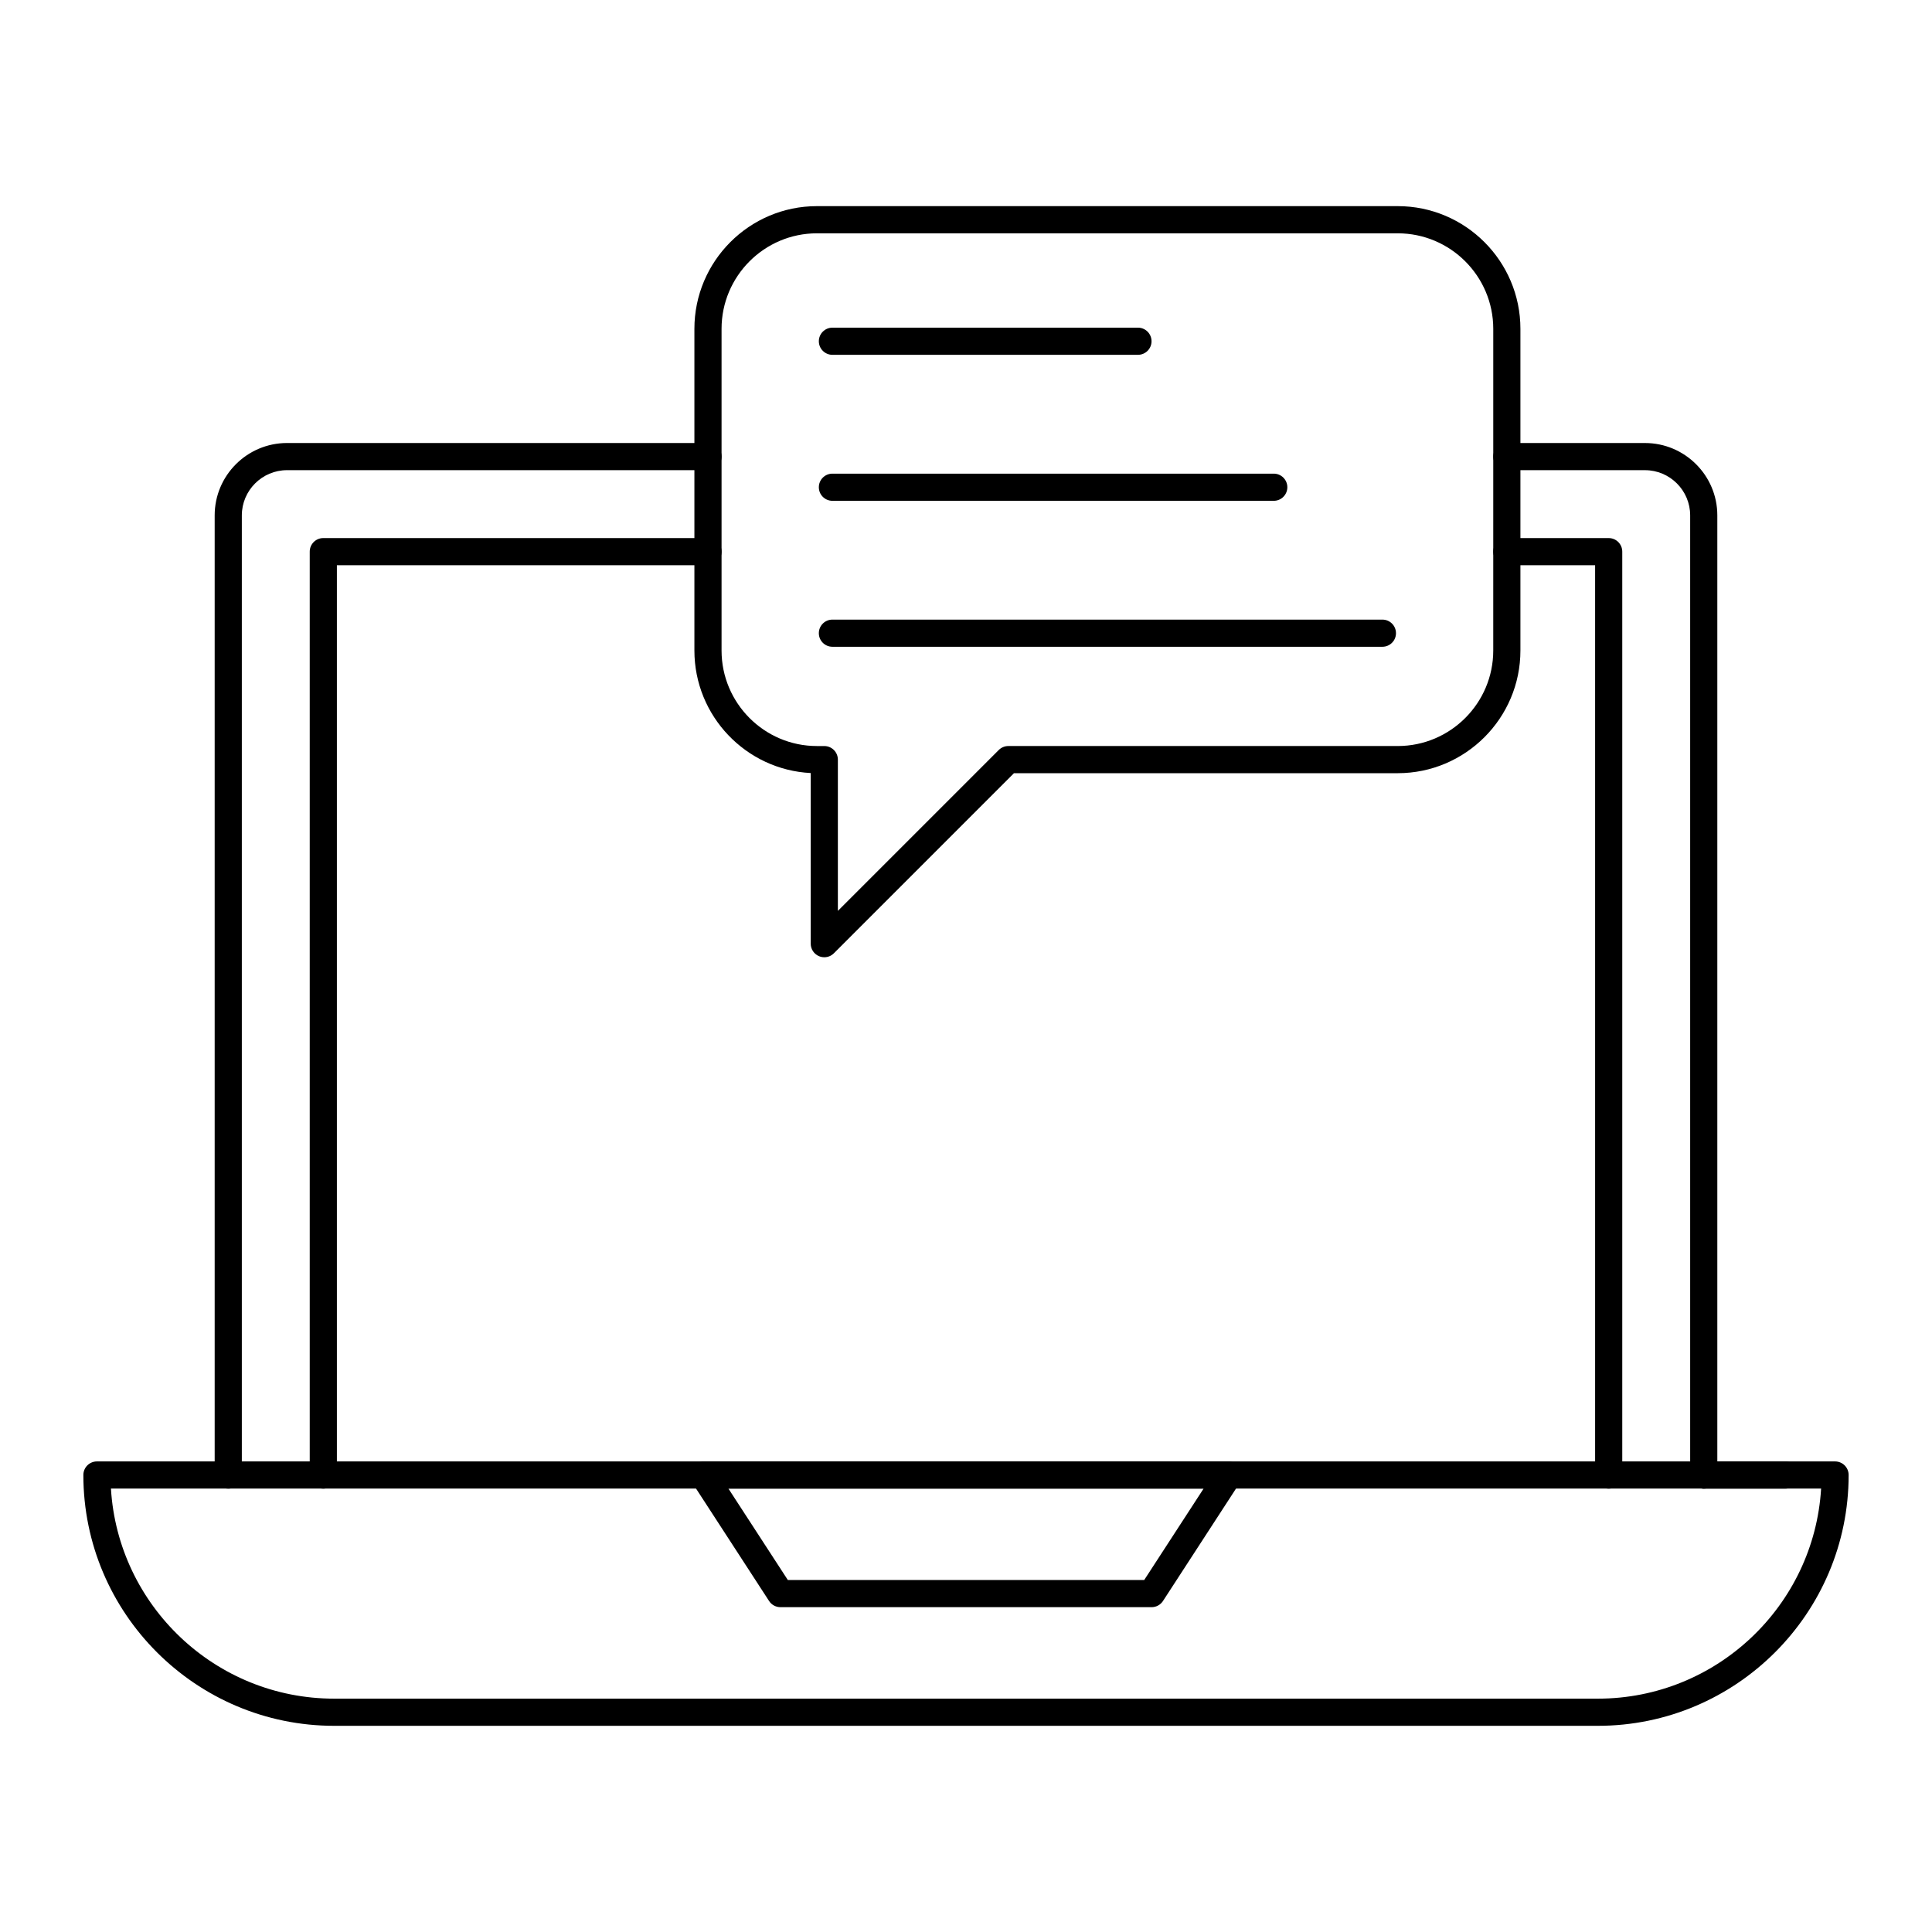
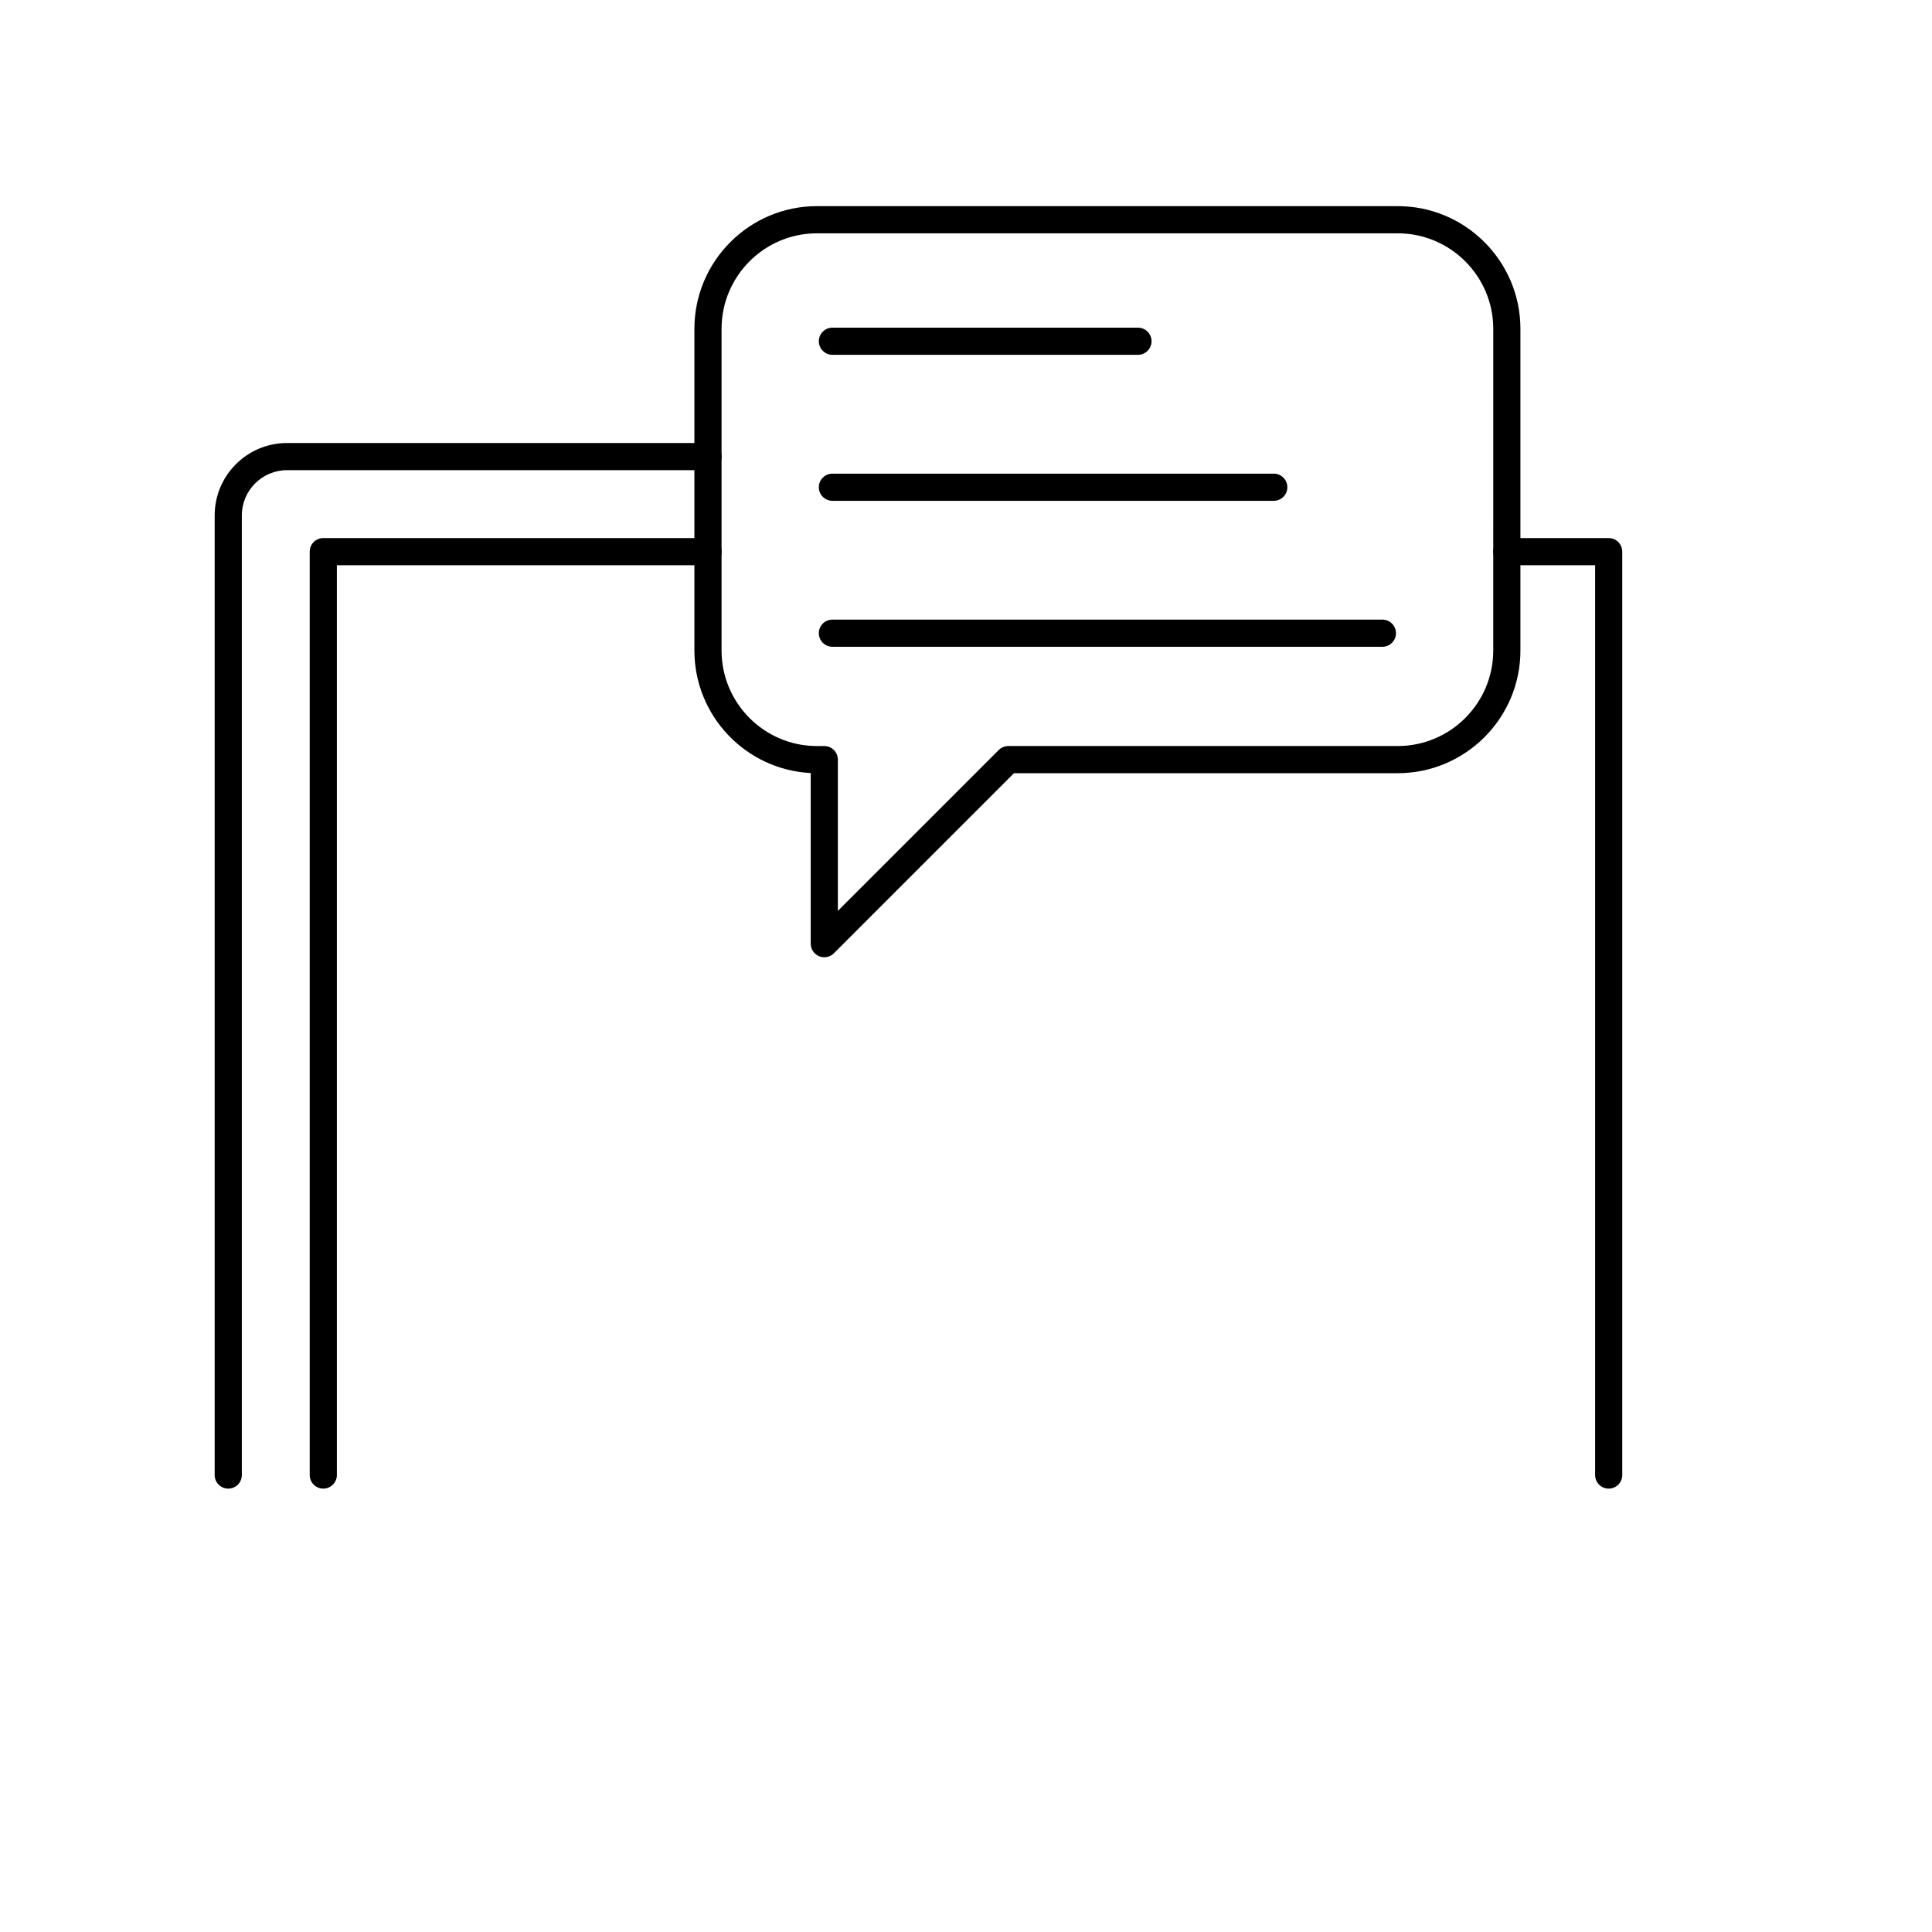
<svg xmlns="http://www.w3.org/2000/svg" fill="#000000" width="800px" height="800px" version="1.1" viewBox="144 144 512 512">
  <g>
-     <path d="m567.45 601.36h-334.89c-36.648 0-66.469-29.816-66.469-66.469 0-1.988 1.609-3.598 3.598-3.598h460.62c1.988 0 3.598 1.609 3.598 3.598 0.004 36.652-29.812 66.469-66.461 66.469zm-394.05-62.871c1.867 31.012 27.688 55.672 59.164 55.672h334.89c31.469 0 57.293-24.66 59.16-55.672z" />
-     <path d="m617.11 538.5h-21.594c-1.988 0-3.598-1.609-3.598-3.598 0-1.988 1.609-3.598 3.598-3.598h21.594c1.988 0 3.598 1.609 3.598 3.598 0 1.984-1.609 3.598-3.598 3.598z" />
-     <path d="m595.51 538.5c-1.988 0-3.598-1.609-3.598-3.598v-254.32c0-6.606-5.375-11.98-11.98-11.98h-36.602c-1.988 0-3.598-1.609-3.598-3.598s1.609-3.598 3.598-3.598h36.602c10.574 0 19.176 8.602 19.176 19.18v254.32c0.004 1.984-1.605 3.598-3.598 3.598z" />
    <path d="m204.49 538.5c-1.988 0-3.598-1.609-3.598-3.598v-254.32c0-10.578 8.602-19.18 19.18-19.18h111.56c1.988 0 3.598 1.609 3.598 3.598 0 1.988-1.609 3.598-3.598 3.598h-111.56c-6.606 0-11.984 5.375-11.984 11.98v254.32c0 1.992-1.609 3.606-3.598 3.606z" />
    <path d="m229.68 538.5c-1.988 0-3.598-1.609-3.598-3.598v-244.71c0-1.988 1.609-3.598 3.598-3.598h101.95c1.988 0 3.598 1.609 3.598 3.598 0 1.988-1.609 3.598-3.598 3.598h-98.352v241.11c0 1.984-1.609 3.598-3.598 3.598z" />
    <path d="m570.32 538.5c-1.988 0-3.598-1.609-3.598-3.598v-241.11h-23.391c-1.988 0-3.598-1.609-3.598-3.598 0-1.988 1.609-3.598 3.598-3.598h26.988c1.988 0 3.598 1.609 3.598 3.598v244.71c0 1.984-1.609 3.598-3.598 3.598z" />
-     <path d="m449.18 569.92h-98.348c-1.219 0-2.356-0.617-3.019-1.637l-20.41-31.418c-0.719-1.105-0.773-2.519-0.145-3.676 0.629-1.16 1.844-1.883 3.164-1.883h139.17c1.316 0 2.535 0.723 3.164 1.883s0.574 2.57-0.145 3.676l-20.41 31.418c-0.668 1.02-1.801 1.637-3.019 1.637zm-96.395-7.199h94.441l15.738-24.219h-125.92z" />
    <path d="m362.45 397.68c-0.465 0-0.93-0.09-1.379-0.273-1.348-0.559-2.223-1.871-2.223-3.324v-45.219c-17.141-0.863-30.824-15.098-30.824-32.477v-85.238c0-17.93 14.566-32.52 32.477-32.52h153.91c17.93 0 32.516 14.586 32.516 32.52v85.238c0 17.93-14.586 32.516-32.516 32.516h-101.7l-47.719 47.723c-0.688 0.688-1.609 1.055-2.543 1.055zm-1.953-191.85c-13.938 0-25.277 11.359-25.277 25.32v85.238c0 13.961 11.34 25.32 25.277 25.32h1.949c1.988 0 3.598 1.609 3.598 3.598v40.086l42.633-42.633c0.676-0.676 1.59-1.055 2.543-1.055h103.19c13.957 0 25.316-11.359 25.316-25.32l0.004-85.234c0-13.961-11.359-25.32-25.316-25.32z" />
    <path d="m445.57 238.03h-80.969c-1.988 0-3.598-1.609-3.598-3.598 0-1.988 1.609-3.598 3.598-3.598h80.969c1.988 0 3.598 1.609 3.598 3.598 0.004 1.988-1.605 3.598-3.598 3.598z" />
    <path d="m481.56 276.72h-116.96c-1.988 0-3.598-1.609-3.598-3.598 0-1.988 1.609-3.598 3.598-3.598h116.96c1.988 0 3.598 1.609 3.598 3.598 0 1.984-1.609 3.598-3.598 3.598z" />
    <path d="m510.35 315.4h-145.75c-1.988 0-3.598-1.609-3.598-3.598 0-1.988 1.609-3.598 3.598-3.598h145.75c1.988 0 3.598 1.609 3.598 3.598 0 1.988-1.609 3.598-3.598 3.598z" />
  </g>
</svg>